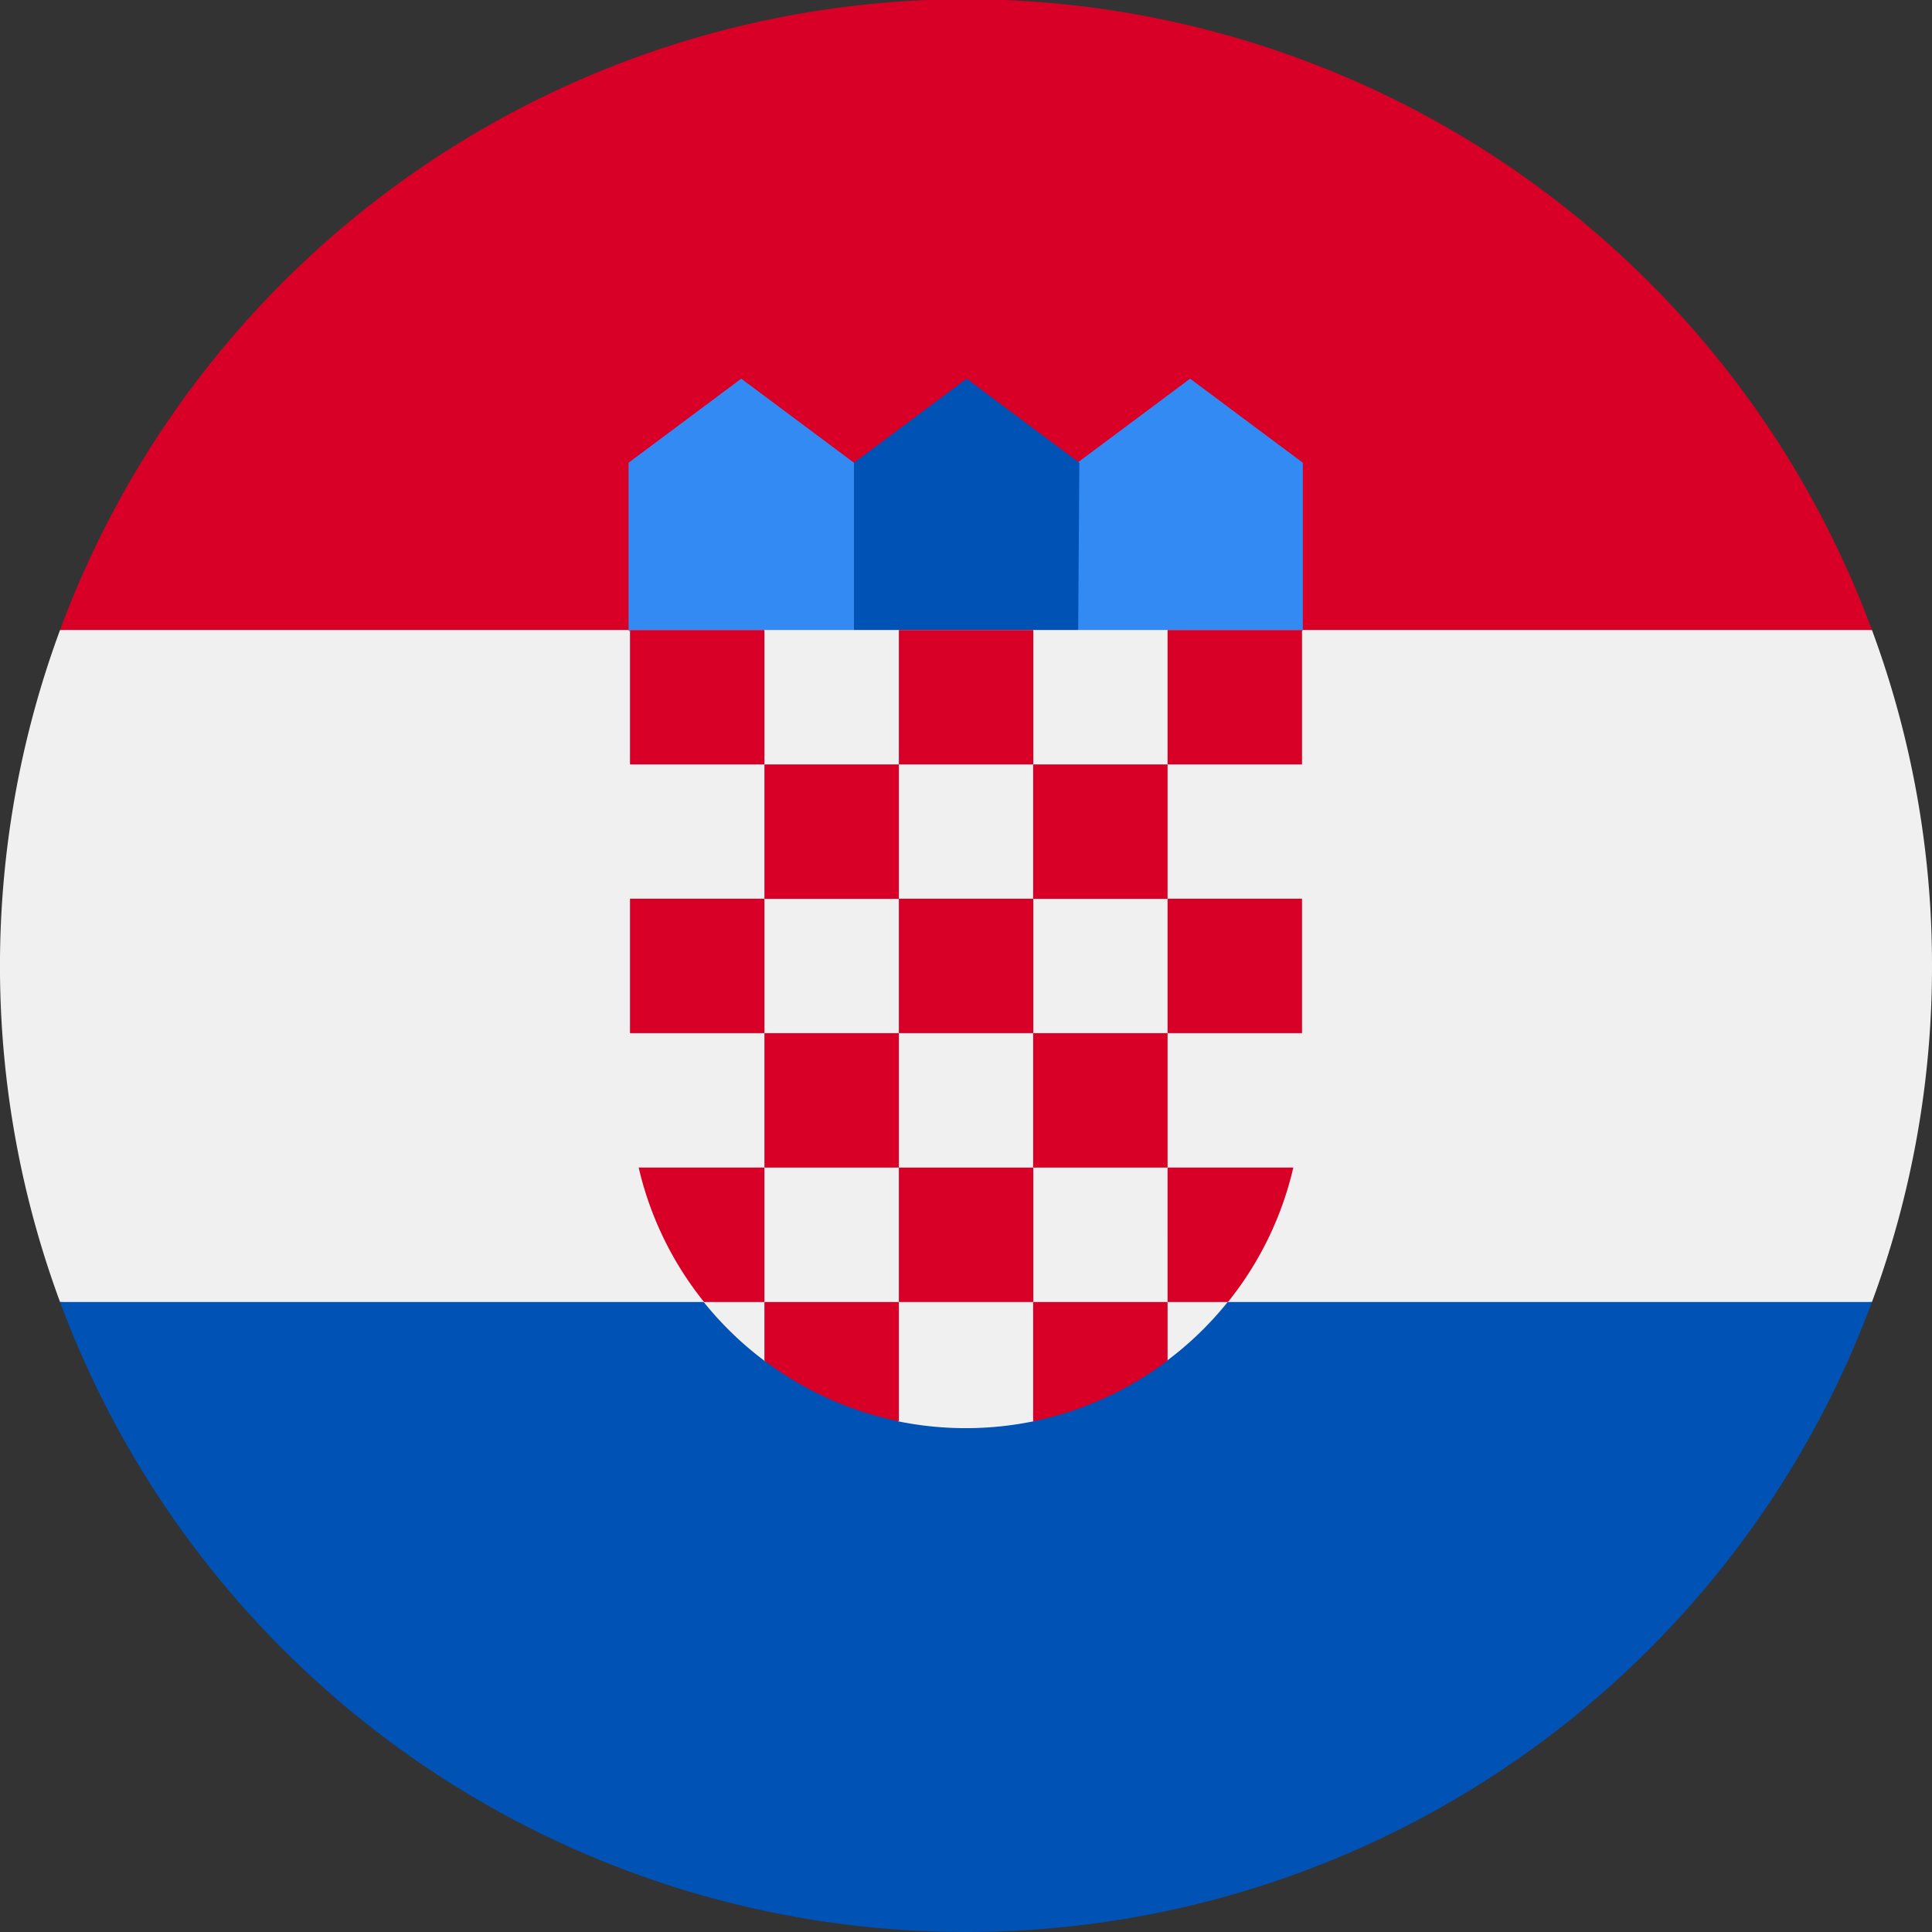
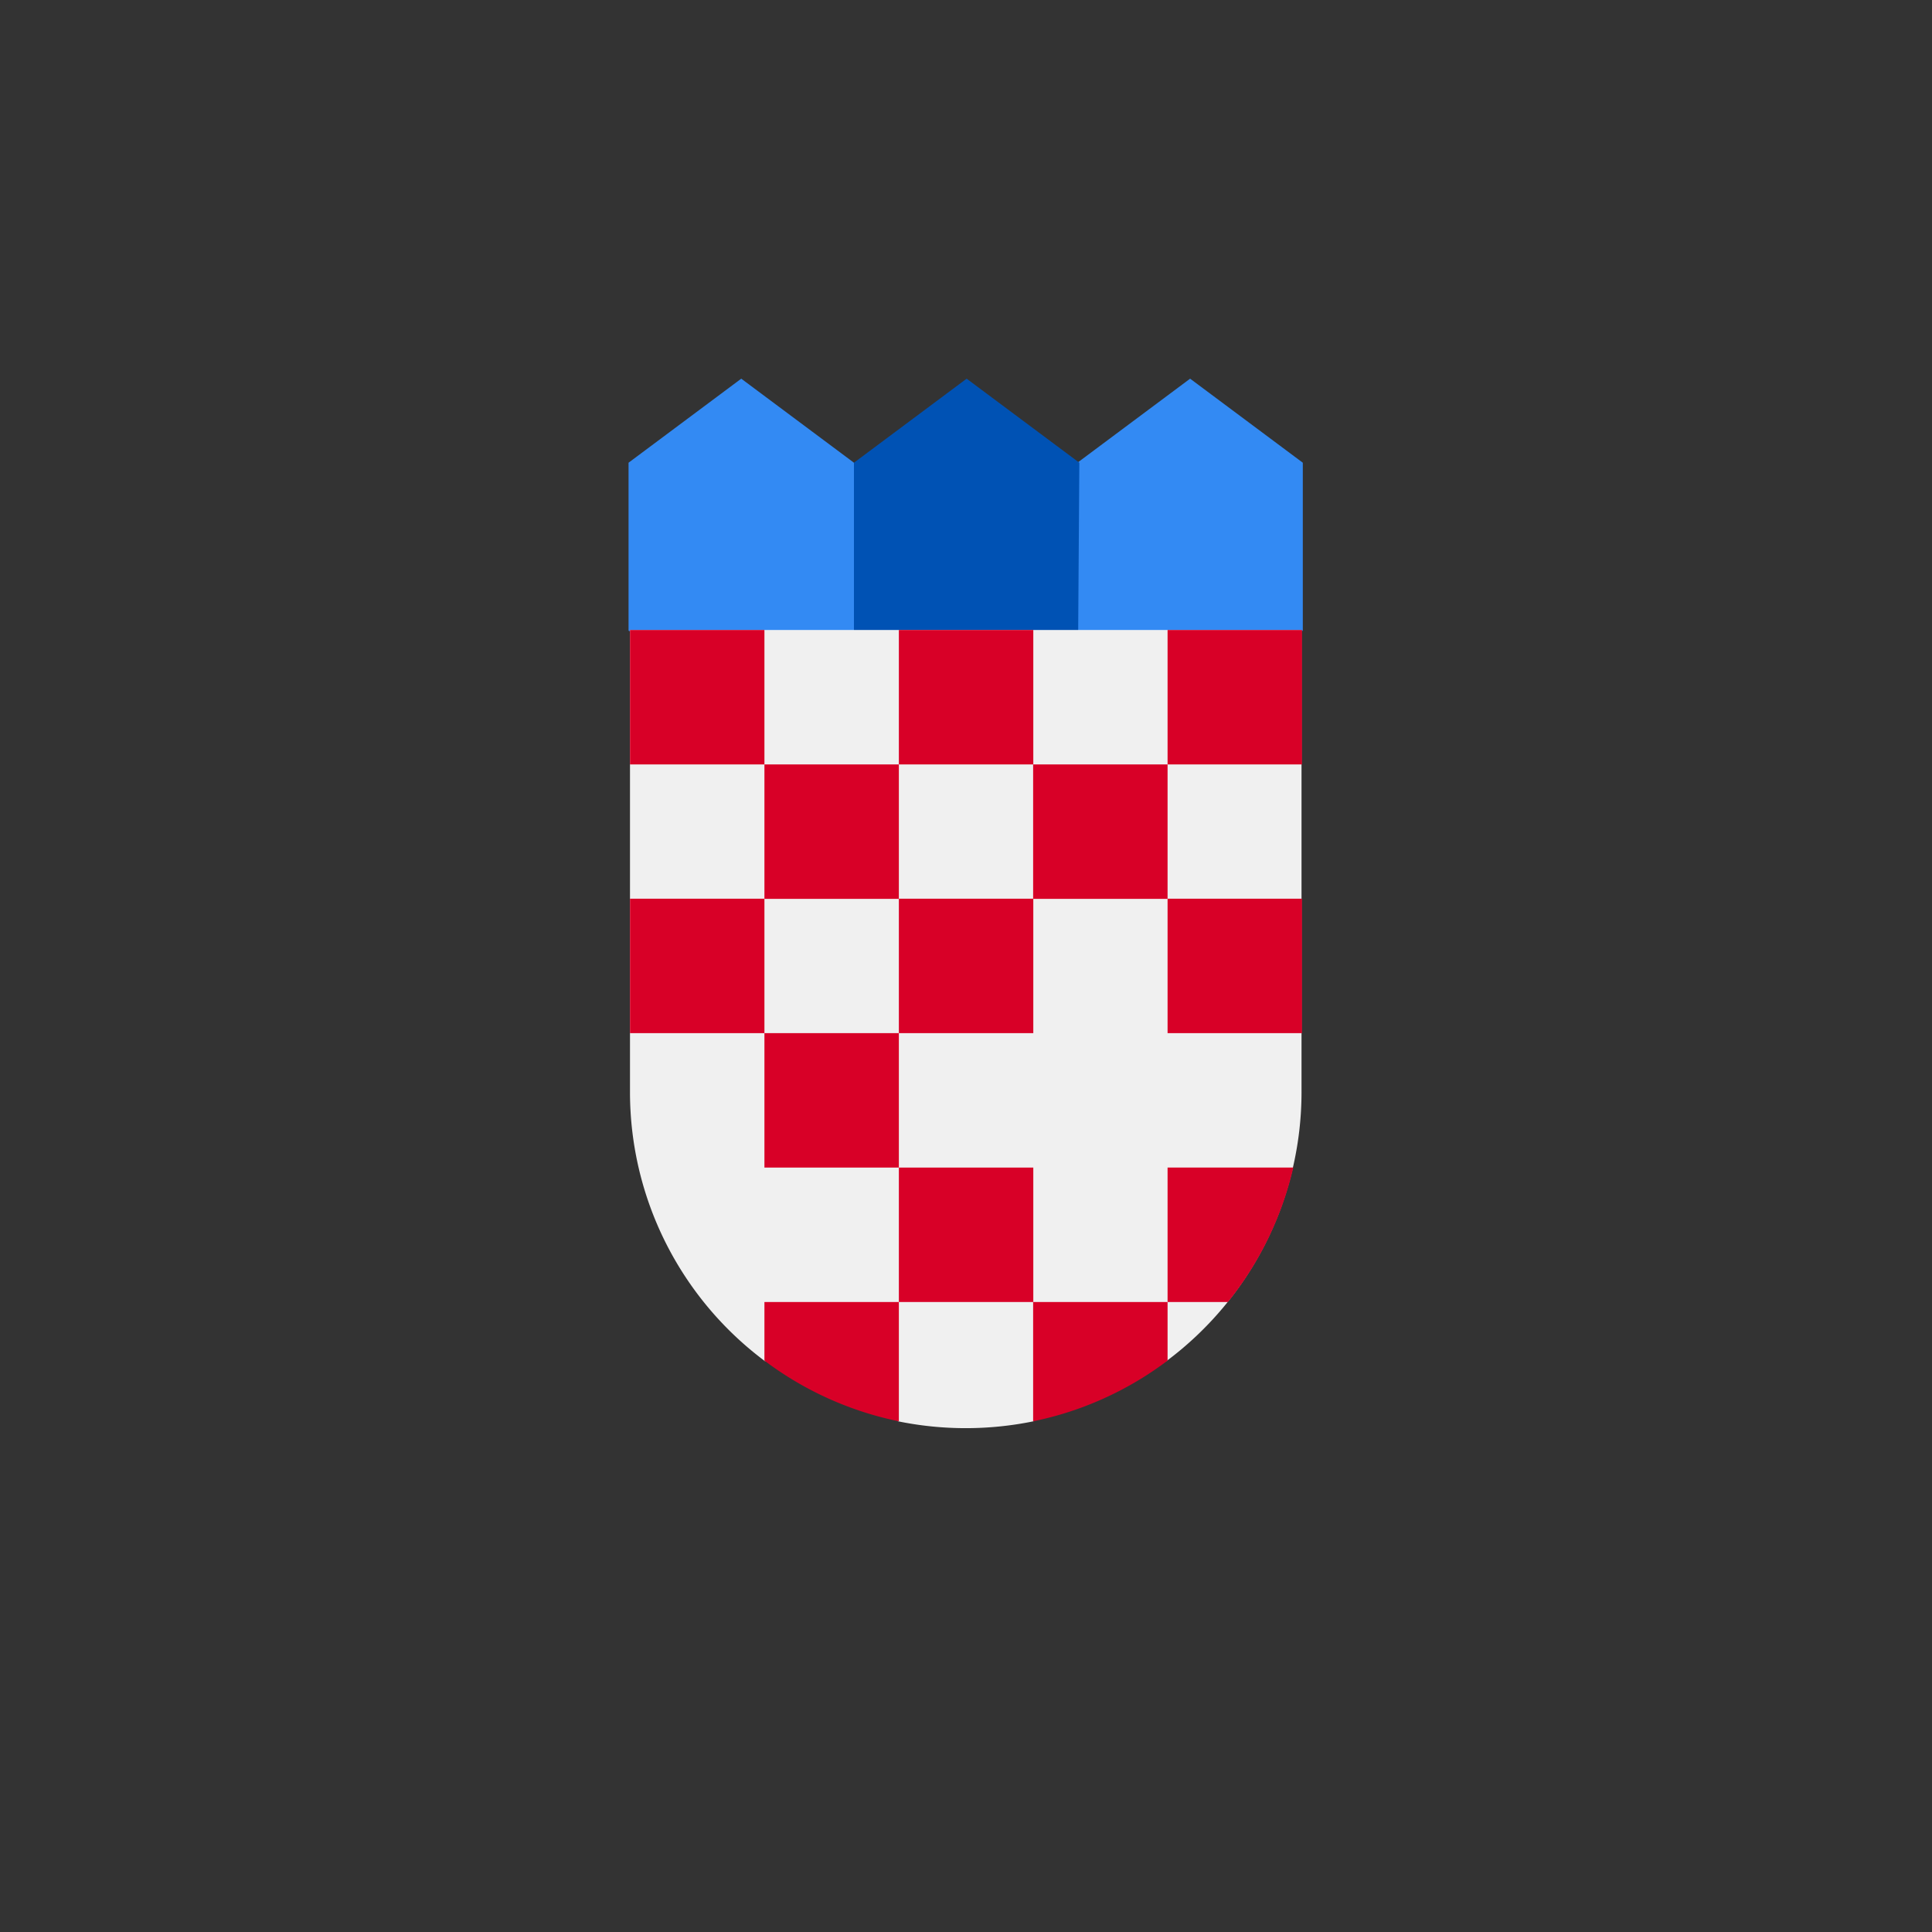
<svg xmlns="http://www.w3.org/2000/svg" id="croatia" width="12" height="12" viewBox="0 0 12 12">
  <rect x="0" y="0" width="12" height="12" fill="#333333" stroke="none" />
-   <path id="Path_7891" data-name="Path 7891" d="M12,158.174a5.987,5.987,0,0,0-.373-2.087L6,155.826l-5.627.261a6.022,6.022,0,0,0,0,4.174L6,160.522l5.627-.261A5.987,5.987,0,0,0,12,158.174Z" transform="translate(0 -152.174)" fill="#f0f0f0" />
-   <path id="Path_7892" data-name="Path 7892" d="M21.55,348.956a6,6,0,0,0,5.627-3.913H15.923A6,6,0,0,0,21.55,348.956Z" transform="translate(-15.55 -336.956)" fill="#0052b4" />
-   <path id="Path_7893" data-name="Path 7893" d="M15.923,3.913H27.177a6,6,0,0,0-11.254,0Z" transform="translate(-15.55)" fill="#d80027" />
  <g id="Group_1528" data-name="Group 1528" transform="translate(3.913 2.348)">
    <path id="Path_7894" data-name="Path 7894" d="M279.3,102h-1.043l.174-1.3.7-.522.7.522v1.043Z" transform="translate(-275.652 -100.174)" fill="#338af3" />
    <path id="Path_7895" data-name="Path 7895" d="M167.479,102h1.043l-.174-1.3-.7-.522-.7.522v1.043Z" transform="translate(-166.957 -100.174)" fill="#338af3" />
  </g>
  <path id="Path_7896" data-name="Path 7896" d="M227.709,102h-1.391v-1.3l.7-.522.7.522Z" transform="translate(-221.014 -97.826)" fill="#0052b4" />
  <path id="Path_7897" data-name="Path 7897" d="M166.957,166.958v2.87a2.085,2.085,0,0,0,.839,1.672l.365-.091.461.464a2.1,2.1,0,0,0,.841,0l.526-.438.3.064a2.084,2.084,0,0,0,.839-1.671v-2.87Z" transform="translate(-163.044 -163.045)" fill="#f0f0f0" />
  <g id="Group_1529" data-name="Group 1529" transform="translate(3.913 3.913)">
    <rect id="Rectangle_1062" data-name="Rectangle 1062" width="0.835" height="0.835" fill="#d80027" />
    <rect id="Rectangle_1063" data-name="Rectangle 1063" width="0.835" height="0.835" transform="translate(1.67)" fill="#d80027" />
    <rect id="Rectangle_1064" data-name="Rectangle 1064" width="0.835" height="0.835" transform="translate(3.339)" fill="#d80027" />
    <rect id="Rectangle_1065" data-name="Rectangle 1065" width="0.835" height="0.835" transform="translate(0.835 0.835)" fill="#d80027" />
    <rect id="Rectangle_1066" data-name="Rectangle 1066" width="0.835" height="0.835" transform="translate(2.504 0.835)" fill="#d80027" />
    <rect id="Rectangle_1067" data-name="Rectangle 1067" width="0.835" height="0.835" transform="translate(0 1.669)" fill="#d80027" />
    <rect id="Rectangle_1068" data-name="Rectangle 1068" width="0.835" height="0.835" transform="translate(0.835 2.504)" fill="#d80027" />
    <rect id="Rectangle_1069" data-name="Rectangle 1069" width="0.835" height="0.835" transform="translate(1.67 1.669)" fill="#d80027" />
    <rect id="Rectangle_1070" data-name="Rectangle 1070" width="0.835" height="0.835" transform="translate(3.339 1.669)" fill="#d80027" />
-     <rect id="Rectangle_1071" data-name="Rectangle 1071" width="0.835" height="0.835" transform="translate(2.504 2.504)" fill="#d80027" />
    <rect id="Rectangle_1072" data-name="Rectangle 1072" width="0.835" height="0.835" transform="translate(1.67 3.339)" fill="#d80027" />
-     <path id="Path_7898" data-name="Path 7898" d="M170.036,309.418h-.781a2.08,2.08,0,0,0,.406.835h.375Z" transform="translate(-169.201 -306.079)" fill="#d80027" />
    <path id="Path_7899" data-name="Path 7899" d="M309.426,310.254h.375a2.08,2.08,0,0,0,.406-.835h-.781Z" transform="translate(-306.087 -306.08)" fill="#d80027" />
    <path id="Path_7900" data-name="Path 7900" d="M202.574,345.036v.364a2.079,2.079,0,0,0,.835.377v-.741Z" transform="translate(-201.739 -340.862)" fill="#d80027" />
    <path id="Path_7901" data-name="Path 7901" d="M273.809,345.036v.741a2.078,2.078,0,0,0,.835-.377v-.364Z" transform="translate(-271.305 -340.862)" fill="#d80027" />
  </g>
</svg>